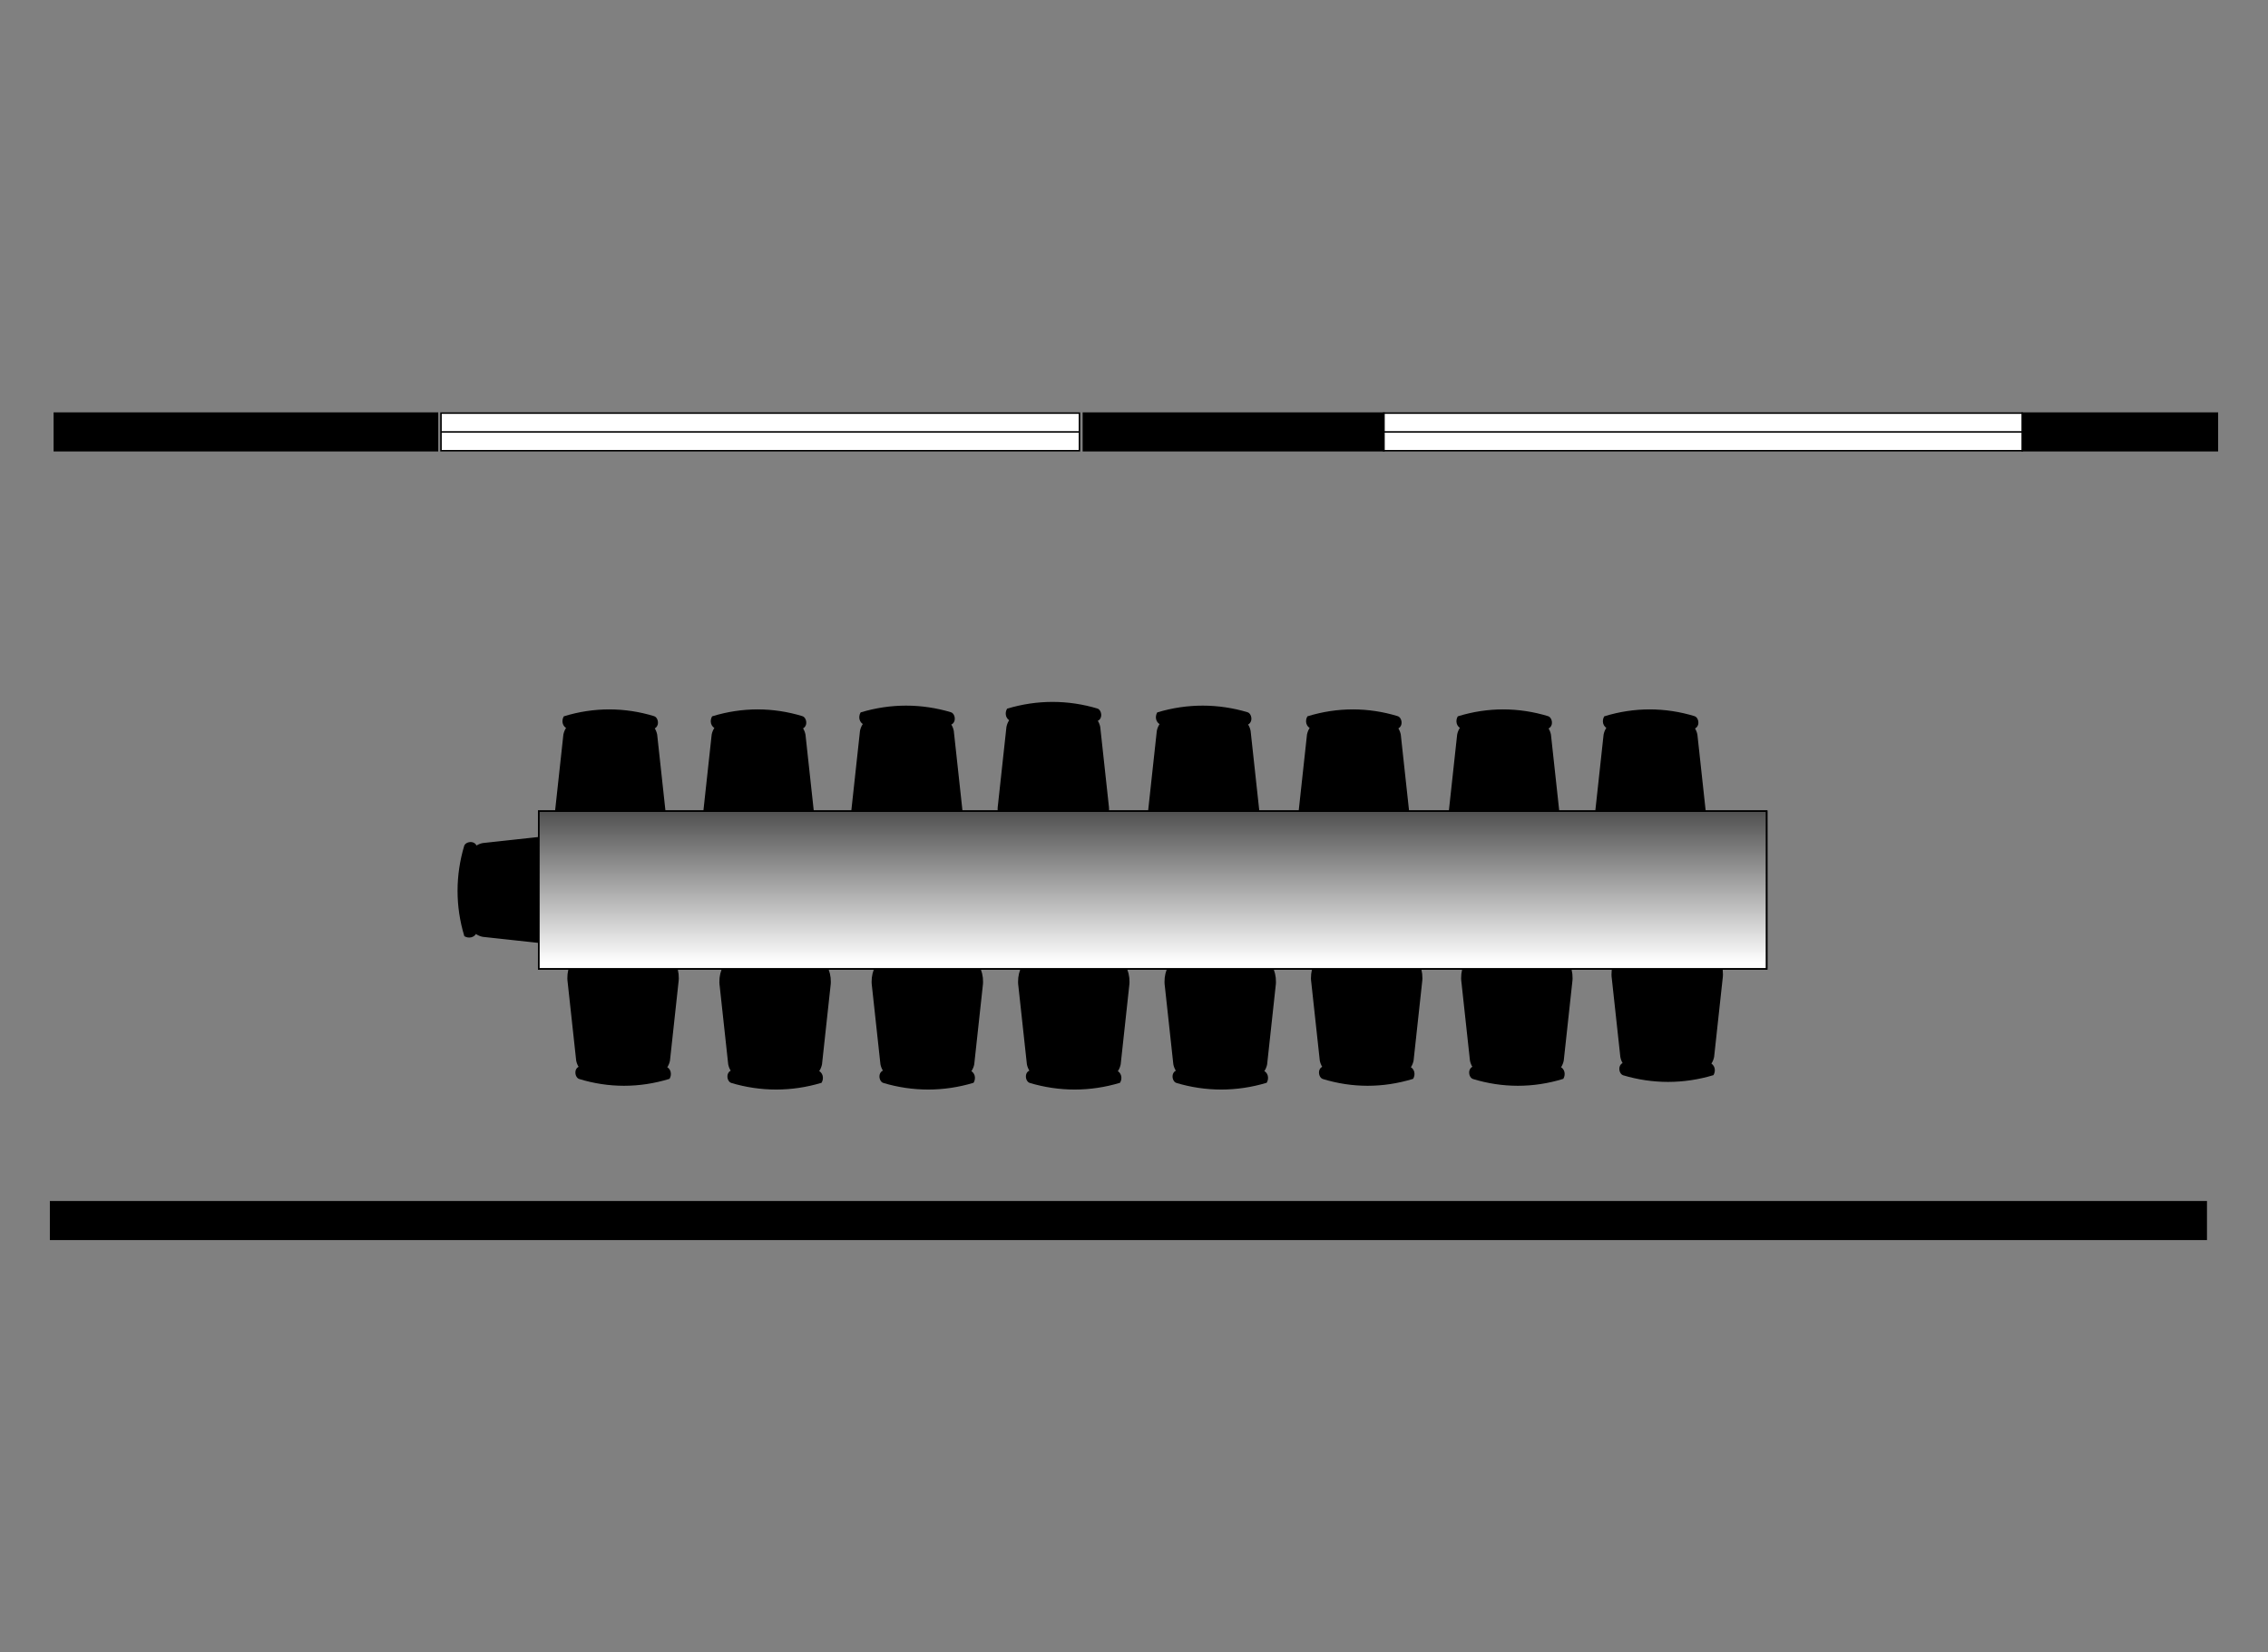
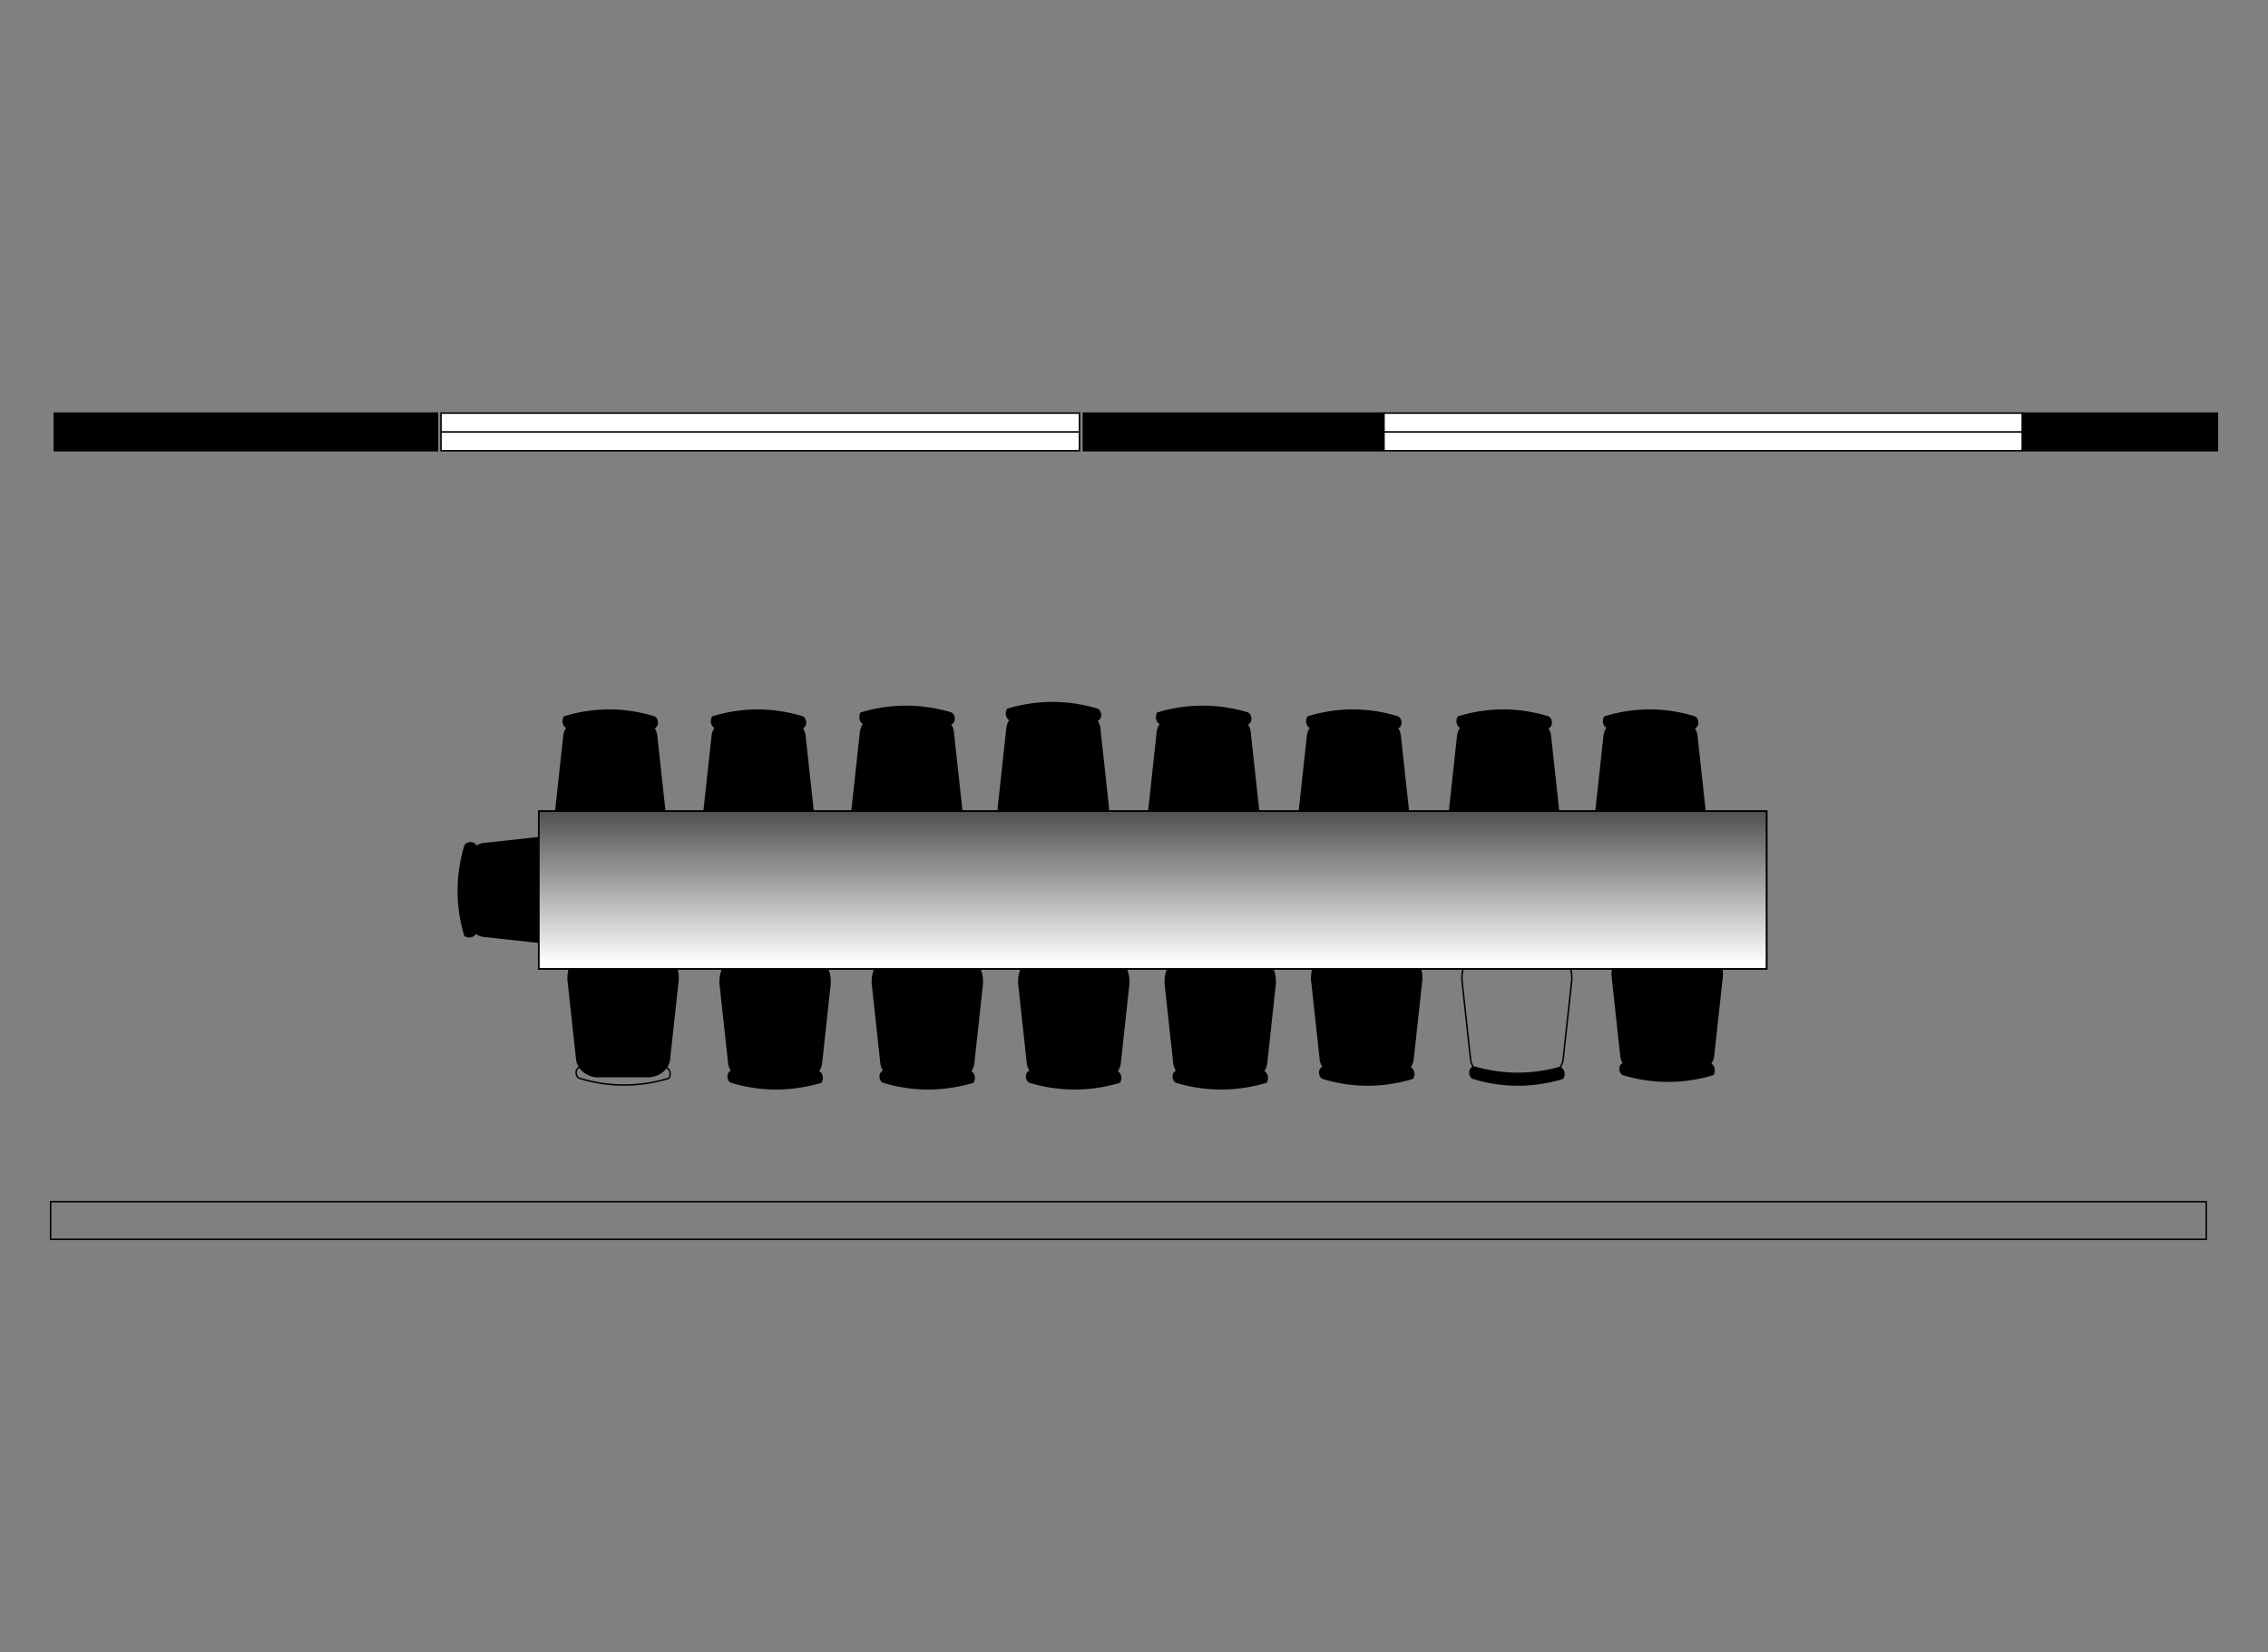
<svg xmlns="http://www.w3.org/2000/svg" version="1.1" id="Layer_1" x="0px" y="0px" viewBox="0 0 1098 800" style="enable-background:new 0 0 1098 800;" xml:space="preserve">
  <rect x="0" y="0" width="1098" height="800" fill="#808080" stroke="none" />
  <style type="text/css">
	.st0{fill:none;stroke:#000000;stroke-width:0.719;stroke-miterlimit:10;}
	.st1{fill:none;stroke:#000000;stroke-width:0.719;}
	.st2{fill:#FFFFFF;}
	.st3{fill:url(#SVGID_1_);stroke:#000000;stroke-width:0.719;}
</style>
  <g>
    <g>
      <path d="M317.8,355.7l4.1,37.7c0.8,5.5-1.3,11.1-5.4,14.1c-13.9,2.5-28.2,2.5-42.1,0c-4.1-3-6.2-8.6-5.4-14.1l4.1-37.7    c0.8-4.2,4.7-7.4,9.5-7.8h25.8C313.1,348.3,317,351.5,317.8,355.7z" />
      <path class="st0" d="M317.8,355.7l4.1,37.7c0.8,5.5-1.3,11.1-5.4,14.1c-13.9,2.5-28.2,2.5-42.1,0c-4.1-3-6.2-8.6-5.4-14.1    l4.1-37.7c0.8-4.2,4.7-7.4,9.5-7.8h25.8C313.1,348.3,317,351.5,317.8,355.7z" />
      <path d="M316.7,347.1c1.1,0.5,1.7,2.1,1.4,3.5c-0.4,1.5-1.6,2.2-2.7,1.7c-13.4-3.8-27.3-3.8-40.8,0c-0.8-0.3-1.5-1.1-1.8-2.1    c-0.3-1.1-0.1-2.2,0.4-3.1C287.5,342.7,302.4,342.7,316.7,347.1" />
      <path class="st0" d="M316.7,347.1c1.1,0.5,1.7,2.1,1.4,3.5c-0.4,1.5-1.6,2.2-2.7,1.7c-13.4-3.8-27.3-3.8-40.8,0    c-0.8-0.3-1.5-1.1-1.8-2.1c-0.3-1.1-0.1-2.2,0.4-3.1C287.5,342.7,302.4,342.7,316.7,347.1" />
      <path d="M461.4,353.9l4.1,37.7c0.8,5.5-1.3,11.1-5.4,14.1c-13.9,2.5-28.2,2.5-42.1,0c-4.1-3-6.2-8.6-5.4-14.1l4.1-37.7    c0.8-4.2,4.7-7.4,9.5-7.8h25.8C456.7,346.5,460.6,349.7,461.4,353.9z" />
      <path class="st0" d="M461.4,353.9l4.1,37.7c0.8,5.5-1.3,11.1-5.4,14.1c-13.9,2.5-28.2,2.5-42.1,0c-4.1-3-6.2-8.6-5.4-14.1    l4.1-37.7c0.8-4.2,4.7-7.4,9.5-7.8h25.8C456.7,346.5,460.6,349.7,461.4,353.9z" />
      <path d="M460.4,345.2c1.1,0.5,1.7,2.1,1.4,3.5c-0.4,1.5-1.6,2.2-2.7,1.7c-13.4-3.8-27.3-3.8-40.8,0c-0.8-0.3-1.5-1.1-1.8-2.1    s-0.1-2.2,0.4-3.1C431.2,340.9,446.1,340.9,460.4,345.2" />
      <path class="st0" d="M460.4,345.2c1.1,0.5,1.7,2.1,1.4,3.5c-0.4,1.5-1.6,2.2-2.7,1.7c-13.4-3.8-27.3-3.8-40.8,0    c-0.8-0.3-1.5-1.1-1.8-2.1s-0.1-2.2,0.4-3.1C431.2,340.9,446.1,340.9,460.4,345.2" />
      <path d="M532.3,352l4.1,37.7c0.8,5.5-1.3,11.1-5.4,14.1c-13.9,2.5-28.2,2.5-42.1,0c-4.1-3-6.2-8.6-5.4-14.1l4.1-37.7    c0.8-4.2,4.7-7.4,9.5-7.8h25.8C527.7,344.7,531.5,347.9,532.3,352z" />
      <path class="st0" d="M532.3,352l4.1,37.7c0.8,5.5-1.3,11.1-5.4,14.1c-13.9,2.5-28.2,2.5-42.1,0c-4.1-3-6.2-8.6-5.4-14.1l4.1-37.7    c0.8-4.2,4.7-7.4,9.5-7.8h25.8C527.7,344.7,531.5,347.9,532.3,352z" />
      <path d="M531.3,343.4c1.1,0.5,1.7,2.1,1.4,3.5c-0.4,1.5-1.6,2.2-2.7,1.7c-13.4-3.8-27.3-3.8-40.8,0c-0.8-0.3-1.5-1.1-1.8-2.1    c-0.3-1.1-0.1-2.2,0.4-3.1C502.1,339.1,517,339.1,531.3,343.4" />
      <path class="st0" d="M531.3,343.4c1.1,0.5,1.7,2.1,1.4,3.5c-0.4,1.5-1.6,2.2-2.7,1.7c-13.4-3.8-27.3-3.8-40.8,0    c-0.8-0.3-1.5-1.1-1.8-2.1c-0.3-1.1-0.1-2.2,0.4-3.1C502.1,339.1,517,339.1,531.3,343.4" />
      <path d="M605.1,353.9l4.1,37.7c0.8,5.5-1.3,11.1-5.4,14.1c-13.9,2.5-28.2,2.5-42.1,0c-4.1-3-6.2-8.6-5.4-14.1l4.1-37.7    c0.8-4.2,4.7-7.4,9.5-7.8h25.8C600.4,346.5,604.3,349.7,605.1,353.9z" />
      <path class="st0" d="M605.1,353.9l4.1,37.7c0.8,5.5-1.3,11.1-5.4,14.1c-13.9,2.5-28.2,2.5-42.1,0c-4.1-3-6.2-8.6-5.4-14.1    l4.1-37.7c0.8-4.2,4.7-7.4,9.5-7.8h25.8C600.4,346.5,604.3,349.7,605.1,353.9z" />
      <path d="M604,345.2c1.1,0.5,1.7,2.1,1.4,3.5c-0.4,1.5-1.6,2.2-2.7,1.7c-13.4-3.8-27.3-3.8-40.8,0c-0.8-0.3-1.5-1.1-1.8-2.1    c-0.3-1.1-0.1-2.2,0.4-3.1C574.8,340.9,589.7,340.9,604,345.2" />
      <path class="st0" d="M604,345.2c1.1,0.5,1.7,2.1,1.4,3.5c-0.4,1.5-1.6,2.2-2.7,1.7c-13.4-3.8-27.3-3.8-40.8,0    c-0.8-0.3-1.5-1.1-1.8-2.1c-0.3-1.1-0.1-2.2,0.4-3.1C574.8,340.9,589.7,340.9,604,345.2" />
      <path d="M677.8,355.7l4.1,37.7c0.8,5.5-1.3,11.1-5.4,14.1c-13.9,2.5-28.2,2.5-42.1,0c-4.1-3-6.2-8.6-5.4-14.1l4.1-37.7    c0.8-4.2,4.7-7.4,9.5-7.8h25.8C673.1,348.3,677,351.5,677.8,355.7z" />
      <path class="st0" d="M677.8,355.7l4.1,37.7c0.8,5.5-1.3,11.1-5.4,14.1c-13.9,2.5-28.2,2.5-42.1,0c-4.1-3-6.2-8.6-5.4-14.1    l4.1-37.7c0.8-4.2,4.7-7.4,9.5-7.8h25.8C673.1,348.3,677,351.5,677.8,355.7z" />
      <path d="M676.7,347.1c1.1,0.5,1.7,2.1,1.4,3.5c-0.4,1.5-1.6,2.2-2.7,1.7c-13.4-3.8-27.3-3.8-40.8,0c-0.8-0.3-1.5-1.1-1.8-2.1    c-0.3-1.1-0.1-2.2,0.4-3.1C647.5,342.7,662.4,342.7,676.7,347.1" />
      <path class="st0" d="M676.7,347.1c1.1,0.5,1.7,2.1,1.4,3.5c-0.4,1.5-1.6,2.2-2.7,1.7c-13.4-3.8-27.3-3.8-40.8,0    c-0.8-0.3-1.5-1.1-1.8-2.1c-0.3-1.1-0.1-2.2,0.4-3.1C647.5,342.7,662.4,342.7,676.7,347.1" />
      <path d="M750.5,355.7l4.1,37.7c0.8,5.5-1.3,11.1-5.4,14.1c-13.9,2.5-28.2,2.5-42.1,0c-4.1-3-6.2-8.6-5.4-14.1l4.1-37.7    c0.8-4.2,4.7-7.4,9.5-7.8H741C745.8,348.3,749.7,351.5,750.5,355.7z" />
      <path class="st0" d="M750.5,355.7l4.1,37.7c0.8,5.5-1.3,11.1-5.4,14.1c-13.9,2.5-28.2,2.5-42.1,0c-4.1-3-6.2-8.6-5.4-14.1    l4.1-37.7c0.8-4.2,4.7-7.4,9.5-7.8H741C745.8,348.3,749.7,351.5,750.5,355.7z" />
      <path d="M749.5,347.1c1.1,0.5,1.7,2.1,1.4,3.5c-0.4,1.5-1.6,2.2-2.7,1.7c-13.4-3.8-27.3-3.8-40.8,0c-0.8-0.3-1.5-1.1-1.8-2.1    c-0.3-1.1-0.1-2.2,0.4-3.1C720.3,342.7,735.1,342.7,749.5,347.1" />
      <path class="st0" d="M749.5,347.1c1.1,0.5,1.7,2.1,1.4,3.5c-0.4,1.5-1.6,2.2-2.7,1.7c-13.4-3.8-27.3-3.8-40.8,0    c-0.8-0.3-1.5-1.1-1.8-2.1c-0.3-1.1-0.1-2.2,0.4-3.1C720.3,342.7,735.1,342.7,749.5,347.1" />
      <path d="M821.4,355.7l4.1,37.7c0.8,5.5-1.3,11.1-5.4,14.1c-13.9,2.5-28.2,2.5-42.1,0c-4.1-3-6.2-8.6-5.4-14.1l4.1-37.7    c0.8-4.2,4.7-7.4,9.5-7.8h25.8C816.7,348.3,820.6,351.5,821.4,355.7z" />
      <path class="st0" d="M821.4,355.7l4.1,37.7c0.8,5.5-1.3,11.1-5.4,14.1c-13.9,2.5-28.2,2.5-42.1,0c-4.1-3-6.2-8.6-5.4-14.1    l4.1-37.7c0.8-4.2,4.7-7.4,9.5-7.8h25.8C816.7,348.3,820.6,351.5,821.4,355.7z" />
      <path d="M820.4,347.1c1.1,0.5,1.7,2.1,1.4,3.5c-0.4,1.5-1.6,2.2-2.7,1.7c-13.4-3.8-27.3-3.8-40.8,0c-0.8-0.3-1.5-1.1-1.8-2.1    c-0.3-1.1-0.1-2.2,0.4-3.1C791.2,342.7,806.1,342.7,820.4,347.1" />
      <path class="st0" d="M820.4,347.1c1.1,0.5,1.7,2.1,1.4,3.5c-0.4,1.5-1.6,2.2-2.7,1.7c-13.4-3.8-27.3-3.8-40.8,0    c-0.8-0.3-1.5-1.1-1.8-2.1c-0.3-1.1-0.1-2.2,0.4-3.1C791.2,342.7,806.1,342.7,820.4,347.1" />
      <path d="M389.6,355.7l4.1,37.7c0.8,5.5-1.3,11.1-5.4,14.1c-13.9,2.5-28.2,2.5-42.1,0c-4.1-3-6.2-8.6-5.4-14.1l4.1-37.7    c0.8-4.2,4.7-7.4,9.5-7.8h25.8C384.9,348.3,388.8,351.5,389.6,355.7z" />
      <path class="st0" d="M389.6,355.7l4.1,37.7c0.8,5.5-1.3,11.1-5.4,14.1c-13.9,2.5-28.2,2.5-42.1,0c-4.1-3-6.2-8.6-5.4-14.1    l4.1-37.7c0.8-4.2,4.7-7.4,9.5-7.8h25.8C384.9,348.3,388.8,351.5,389.6,355.7z" />
      <path d="M388.5,347.1c1.1,0.5,1.7,2.1,1.4,3.5c-0.4,1.5-1.6,2.2-2.7,1.7c-13.4-3.8-27.3-3.8-40.8,0c-0.8-0.3-1.5-1.1-1.8-2.1    c-0.3-1.1-0.1-2.2,0.4-3.1C359.4,342.7,374.2,342.7,388.5,347.1" />
      <path class="st0" d="M388.5,347.1c1.1,0.5,1.7,2.1,1.4,3.5c-0.4,1.5-1.6,2.2-2.7,1.7c-13.4-3.8-27.3-3.8-40.8,0    c-0.8-0.3-1.5-1.1-1.8-2.1c-0.3-1.1-0.1-2.2,0.4-3.1C359.4,342.7,374.2,342.7,388.5,347.1" />
      <path d="M233.8,408.5l37.7-4.1c5.5-0.8,11.1,1.3,14.1,5.4c2.5,13.9,2.5,28.2,0,42.1c-3,4.1-8.6,6.2-14.1,5.4l-37.7-4.1    c-4.2-0.8-7.4-4.7-7.8-9.5V418C226.4,413.2,229.6,409.3,233.8,408.5z" />
      <path class="st0" d="M233.8,408.5l37.7-4.1c5.5-0.8,11.1,1.3,14.1,5.4c2.5,13.9,2.5,28.2,0,42.1c-3,4.1-8.6,6.2-14.1,5.4    l-37.7-4.1c-4.2-0.8-7.4-4.7-7.8-9.5V418C226.4,413.2,229.6,409.3,233.8,408.5z" />
      <path d="M225.1,409.5c0.5-1.1,2.1-1.7,3.5-1.4c1.5,0.4,2.2,1.6,1.7,2.7c-3.8,13.4-3.8,27.3,0,40.8c-0.3,0.8-1.1,1.5-2.1,1.8    c-1.1,0.3-2.2,0.1-3.1-0.4C220.8,438.7,220.8,423.9,225.1,409.5" />
      <path class="st0" d="M225.1,409.5c0.5-1.1,2.1-1.7,3.5-1.4c1.5,0.4,2.2,1.6,1.7,2.7c-3.8,13.4-3.8,27.3,0,40.8    c-0.3,0.8-1.1,1.5-2.1,1.8c-1.1,0.3-2.2,0.1-3.1-0.4C220.8,438.7,220.8,423.9,225.1,409.5" />
      <rect x="979" y="200" width="94.5" height="18.2" />
      <rect x="979" y="200" class="st1" width="94.5" height="18.2" />
      <rect x="669.9" y="200" class="st2" width="309.1" height="18.2" />
      <rect x="669.9" y="200" class="st1" width="309.1" height="18.2" />
      <line class="st0" x1="669.9" y1="209.1" x2="979" y2="209.1" />
      <rect x="524.5" y="200" width="145.5" height="18.2" />
      <rect x="524.5" y="200" class="st1" width="145.5" height="18.2" />
      <rect x="213.5" y="200" class="st2" width="309.1" height="18.2" />
      <rect x="213.5" y="200" class="st1" width="309.1" height="18.2" />
      <line class="st0" x1="213.5" y1="209.1" x2="522.6" y2="209.1" />
      <rect x="26.3" y="200" width="185.5" height="18.2" />
      <rect x="26.3" y="200" class="st1" width="185.5" height="18.2" />
      <path d="M784.8,511.6l-4.1-37.7c-0.8-5.5,1.3-11.1,5.4-14.1c13.9-2.5,28.2-2.5,42.1,0c4.1,3,6.2,8.6,5.4,14.1l-4.1,37.7    c-0.8,4.2-4.7,7.4-9.5,7.8h-25.8C789.4,519,785.5,515.8,784.8,511.6z" />
      <path class="st0" d="M784.8,511.6l-4.1-37.7c-0.8-5.5,1.3-11.1,5.4-14.1c13.9-2.5,28.2-2.5,42.1,0c4.1,3,6.2,8.6,5.4,14.1    l-4.1,37.7c-0.8,4.2-4.7,7.4-9.5,7.8h-25.8C789.4,519,785.5,515.8,784.8,511.6z" />
      <path d="M785.8,520.2c-1.1-0.5-1.7-2.1-1.4-3.5c0.4-1.5,1.6-2.2,2.7-1.7c13.4,3.8,27.3,3.8,40.8,0c0.8,0.3,1.5,1.1,1.8,2.1    c0.3,1.1,0.1,2.2-0.4,3.1C815,524.5,800.1,524.5,785.8,520.2" />
      <path class="st0" d="M785.8,520.2c-1.1-0.5-1.7-2.1-1.4-3.5c0.4-1.5,1.6-2.2,2.7-1.7c13.4,3.8,27.3,3.8,40.8,0    c0.8,0.3,1.5,1.1,1.8,2.1s0.1,2.2-0.4,3.1C815,524.5,800.1,524.5,785.8,520.2" />
-       <path d="M712,513.4l-4.1-37.7c-0.8-5.5,1.3-11.1,5.4-14.1c13.9-2.5,28.2-2.5,42.1,0c4.1,3,6.2,8.6,5.4,14.1l-4.1,37.7    c-0.8,4.2-4.7,7.4-9.5,7.8h-25.8C716.7,520.8,712.8,517.6,712,513.4z" />
      <path class="st0" d="M712,513.4l-4.1-37.7c-0.8-5.5,1.3-11.1,5.4-14.1c13.9-2.5,28.2-2.5,42.1,0c4.1,3,6.2,8.6,5.4,14.1l-4.1,37.7    c-0.8,4.2-4.7,7.4-9.5,7.8h-25.8C716.7,520.8,712.8,517.6,712,513.4z" />
      <path d="M713.1,522c-1.1-0.5-1.7-2.1-1.4-3.5s1.6-2.2,2.7-1.7c13.4,3.8,27.3,3.8,40.8,0c0.8,0.3,1.5,1.1,1.8,2.1    c0.3,1.1,0.1,2.2-0.4,3.1C742.3,526.4,727.4,526.4,713.1,522" />
      <path class="st0" d="M713.1,522c-1.1-0.5-1.7-2.1-1.4-3.5c0.4-1.5,1.6-2.2,2.7-1.7c13.4,3.8,27.3,3.8,40.8,0    c0.8,0.3,1.5,1.1,1.8,2.1c0.3,1.1,0.1,2.2-0.4,3.1C742.3,526.4,727.4,526.4,713.1,522" />
      <path d="M639.3,513.4l-4.1-37.7c-0.8-5.5,1.3-11.1,5.4-14.1c13.9-2.5,28.2-2.5,42.1,0c4.1,3,6.2,8.6,5.4,14.1l-4.1,37.7    c-0.8,4.2-4.7,7.4-9.5,7.8h-25.8C644,520.8,640.1,517.6,639.3,513.4z" />
      <path class="st0" d="M639.3,513.4l-4.1-37.7c-0.8-5.5,1.3-11.1,5.4-14.1c13.9-2.5,28.2-2.5,42.1,0c4.1,3,6.2,8.6,5.4,14.1    l-4.1,37.7c-0.8,4.2-4.7,7.4-9.5,7.8h-25.8C644,520.8,640.1,517.6,639.3,513.4z" />
      <path d="M640.4,522c-1.1-0.5-1.7-2.1-1.4-3.5c0.4-1.5,1.6-2.2,2.7-1.7c13.4,3.8,27.3,3.8,40.8,0c0.8,0.3,1.5,1.1,1.8,2.1    c0.3,1.1,0.1,2.2-0.4,3.1C669.5,526.4,654.7,526.4,640.4,522" />
      <path class="st0" d="M640.4,522c-1.1-0.5-1.7-2.1-1.4-3.5s1.6-2.2,2.7-1.7c13.4,3.8,27.3,3.8,40.8,0c0.8,0.3,1.5,1.1,1.8,2.1    c0.3,1.1,0.1,2.2-0.4,3.1C669.5,526.4,654.7,526.4,640.4,522" />
      <path d="M426.6,515.2l-4.1-37.7c-0.8-5.5,1.3-11.1,5.4-14.1c13.9-2.5,28.2-2.5,42.1,0c4.1,3,6.2,8.6,5.4,14.1l-4.1,37.7    c-0.8,4.2-4.7,7.4-9.5,7.8h-25.8C431.3,522.6,427.4,519.4,426.6,515.2z" />
      <path class="st0" d="M426.6,515.2l-4.1-37.7c-0.8-5.5,1.3-11.1,5.4-14.1c13.9-2.5,28.2-2.5,42.1,0c4.1,3,6.2,8.6,5.4,14.1    l-4.1,37.7c-0.8,4.2-4.7,7.4-9.5,7.8h-25.8C431.3,522.6,427.4,519.4,426.6,515.2z" />
      <path d="M427.6,523.9c-1.1-0.5-1.7-2.1-1.4-3.5c0.4-1.5,1.6-2.2,2.7-1.7c13.4,3.8,27.3,3.8,40.8,0c0.8,0.3,1.5,1.1,1.8,2.1    c0.3,1.1,0.1,2.2-0.4,3.1C456.8,528.2,441.9,528.2,427.6,523.9" />
      <path class="st0" d="M427.6,523.9c-1.1-0.5-1.7-2.1-1.4-3.5c0.4-1.5,1.6-2.2,2.7-1.7c13.4,3.8,27.3,3.8,40.8,0    c0.8,0.3,1.5,1.1,1.8,2.1c0.3,1.1,0.1,2.2-0.4,3.1C456.8,528.2,441.9,528.2,427.6,523.9" />
      <path d="M279.3,513.4l-4.1-37.7c-0.8-5.5,1.3-11.1,5.4-14.1c13.9-2.5,28.2-2.5,42.1,0c4.1,3,6.2,8.6,5.4,14.1l-4.1,37.7    c-0.8,4.2-4.7,7.4-9.5,7.8h-25.8C284,520.8,280.1,517.6,279.3,513.4z" />
      <path class="st0" d="M279.3,513.4l-4.1-37.7c-0.8-5.5,1.3-11.1,5.4-14.1c13.9-2.5,28.2-2.5,42.1,0c4.1,3,6.2,8.6,5.4,14.1    l-4.1,37.7c-0.8,4.2-4.7,7.4-9.5,7.8h-25.8C284,520.8,280.1,517.6,279.3,513.4z" />
-       <path d="M280.4,522c-1.1-0.5-1.7-2.1-1.4-3.5s1.6-2.2,2.7-1.7c13.4,3.8,27.3,3.8,40.8,0c0.8,0.3,1.5,1.1,1.8,2.1    c0.3,1.1,0.1,2.2-0.4,3.1C309.5,526.4,294.7,526.4,280.4,522" />
      <path class="st0" d="M280.4,522c-1.1-0.5-1.7-2.1-1.4-3.5s1.6-2.2,2.7-1.7c13.4,3.8,27.3,3.8,40.8,0c0.8,0.3,1.5,1.1,1.8,2.1    c0.3,1.1,0.1,2.2-0.4,3.1C309.5,526.4,294.7,526.4,280.4,522" />
      <path d="M568.4,515.2l-4.1-37.7c-0.8-5.5,1.3-11.1,5.4-14.1c13.9-2.5,28.2-2.5,42.1,0c4.1,3,6.2,8.6,5.4,14.1l-4.1,37.7    c-0.8,4.2-4.7,7.4-9.5,7.8h-25.8C573.1,522.6,569.2,519.4,568.4,515.2z" />
      <path class="st0" d="M568.4,515.2l-4.1-37.7c-0.8-5.5,1.3-11.1,5.4-14.1c13.9-2.5,28.2-2.5,42.1,0c4.1,3,6.2,8.6,5.4,14.1    l-4.1,37.7c-0.8,4.2-4.7,7.4-9.5,7.8h-25.8C573.1,522.6,569.2,519.4,568.4,515.2z" />
      <path d="M569.5,523.9c-1.1-0.5-1.7-2.1-1.4-3.5c0.4-1.5,1.6-2.2,2.7-1.7c13.4,3.8,27.3,3.8,40.8,0c0.8,0.3,1.5,1.1,1.8,2.1    c0.3,1.1,0.1,2.2-0.4,3.1C598.6,528.2,583.8,528.2,569.5,523.9" />
      <path class="st0" d="M569.5,523.9c-1.1-0.5-1.7-2.1-1.4-3.5c0.4-1.5,1.6-2.2,2.7-1.7c13.4,3.8,27.3,3.8,40.8,0    c0.8,0.3,1.5,1.1,1.8,2.1c0.3,1.1,0.1,2.2-0.4,3.1C598.6,528.2,583.8,528.2,569.5,523.9" />
      <path d="M352.9,515.2l-4.1-37.7c-0.8-5.5,1.3-11.1,5.4-14.1c13.9-2.5,28.2-2.5,42.1,0c4.1,3,6.2,8.6,5.4,14.1l-4.1,37.7    c-0.8,4.2-4.7,7.4-9.5,7.8h-25.8C357.6,522.6,353.7,519.4,352.9,515.2z" />
      <path class="st0" d="M352.9,515.2l-4.1-37.7c-0.8-5.5,1.3-11.1,5.4-14.1c13.9-2.5,28.2-2.5,42.1,0c4.1,3,6.2,8.6,5.4,14.1    l-4.1,37.7c-0.8,4.2-4.7,7.4-9.5,7.8h-25.8C357.6,522.6,353.7,519.4,352.9,515.2z" />
      <path d="M354,523.9c-1.1-0.5-1.7-2.1-1.4-3.5c0.4-1.5,1.6-2.2,2.7-1.7c13.4,3.8,27.3,3.8,40.8,0c0.8,0.3,1.5,1.1,1.8,2.1    c0.3,1.1,0.1,2.2-0.4,3.1C383.2,528.2,368.3,528.2,354,523.9" />
      <path class="st0" d="M354,523.9c-1.1-0.5-1.7-2.1-1.4-3.5c0.4-1.5,1.6-2.2,2.7-1.7c13.4,3.8,27.3,3.8,40.8,0    c0.8,0.3,1.5,1.1,1.8,2.1c0.3,1.1,0.1,2.2-0.4,3.1C383.2,528.2,368.3,528.2,354,523.9" />
      <path d="M497.5,515.2l-4.1-37.7c-0.8-5.5,1.3-11.1,5.4-14.1c13.9-2.5,28.2-2.5,42.1,0c4.1,3,6.2,8.6,5.4,14.1l-4.1,37.7    c-0.8,4.2-4.7,7.4-9.5,7.8H507C502.2,522.6,498.3,519.4,497.5,515.2z" />
      <path class="st0" d="M497.5,515.2l-4.1-37.7c-0.8-5.5,1.3-11.1,5.4-14.1c13.9-2.5,28.2-2.5,42.1,0c4.1,3,6.2,8.6,5.4,14.1    l-4.1,37.7c-0.8,4.2-4.7,7.4-9.5,7.8H507C502.2,522.6,498.3,519.4,497.5,515.2z" />
      <path d="M498.5,523.9c-1.1-0.5-1.7-2.1-1.4-3.5c0.4-1.5,1.6-2.2,2.7-1.7c13.4,3.8,27.3,3.8,40.8,0c0.8,0.3,1.5,1.1,1.8,2.1    s0.1,2.2-0.4,3.1C527.7,528.2,512.9,528.2,498.5,523.9" />
      <path class="st0" d="M498.5,523.9c-1.1-0.5-1.7-2.1-1.4-3.5s1.6-2.2,2.7-1.7c13.4,3.8,27.3,3.8,40.8,0c0.8,0.3,1.5,1.1,1.8,2.1    c0.3,1.1,0.1,2.2-0.4,3.1C527.7,528.2,512.9,528.2,498.5,523.9" />
-       <rect x="24.5" y="581.8" width="1043.6" height="18.2" />
      <rect x="24.5" y="581.8" class="st1" width="1043.6" height="18.2" />
      <linearGradient id="SVGID_1_" gradientUnits="userSpaceOnUse" x1="558.091" y1="466.209" x2="558.091" y2="359.123">
        <stop offset="0" style="stop-color:#FFFFFF" />
        <stop offset="1" style="stop-color:#000000" />
      </linearGradient>
      <rect x="260.8" y="392.7" class="st3" width="594.5" height="76.4" />
    </g>
  </g>
  <rect x="260.8" y="392.7" class="st1" width="594.5" height="76.4" />
</svg>